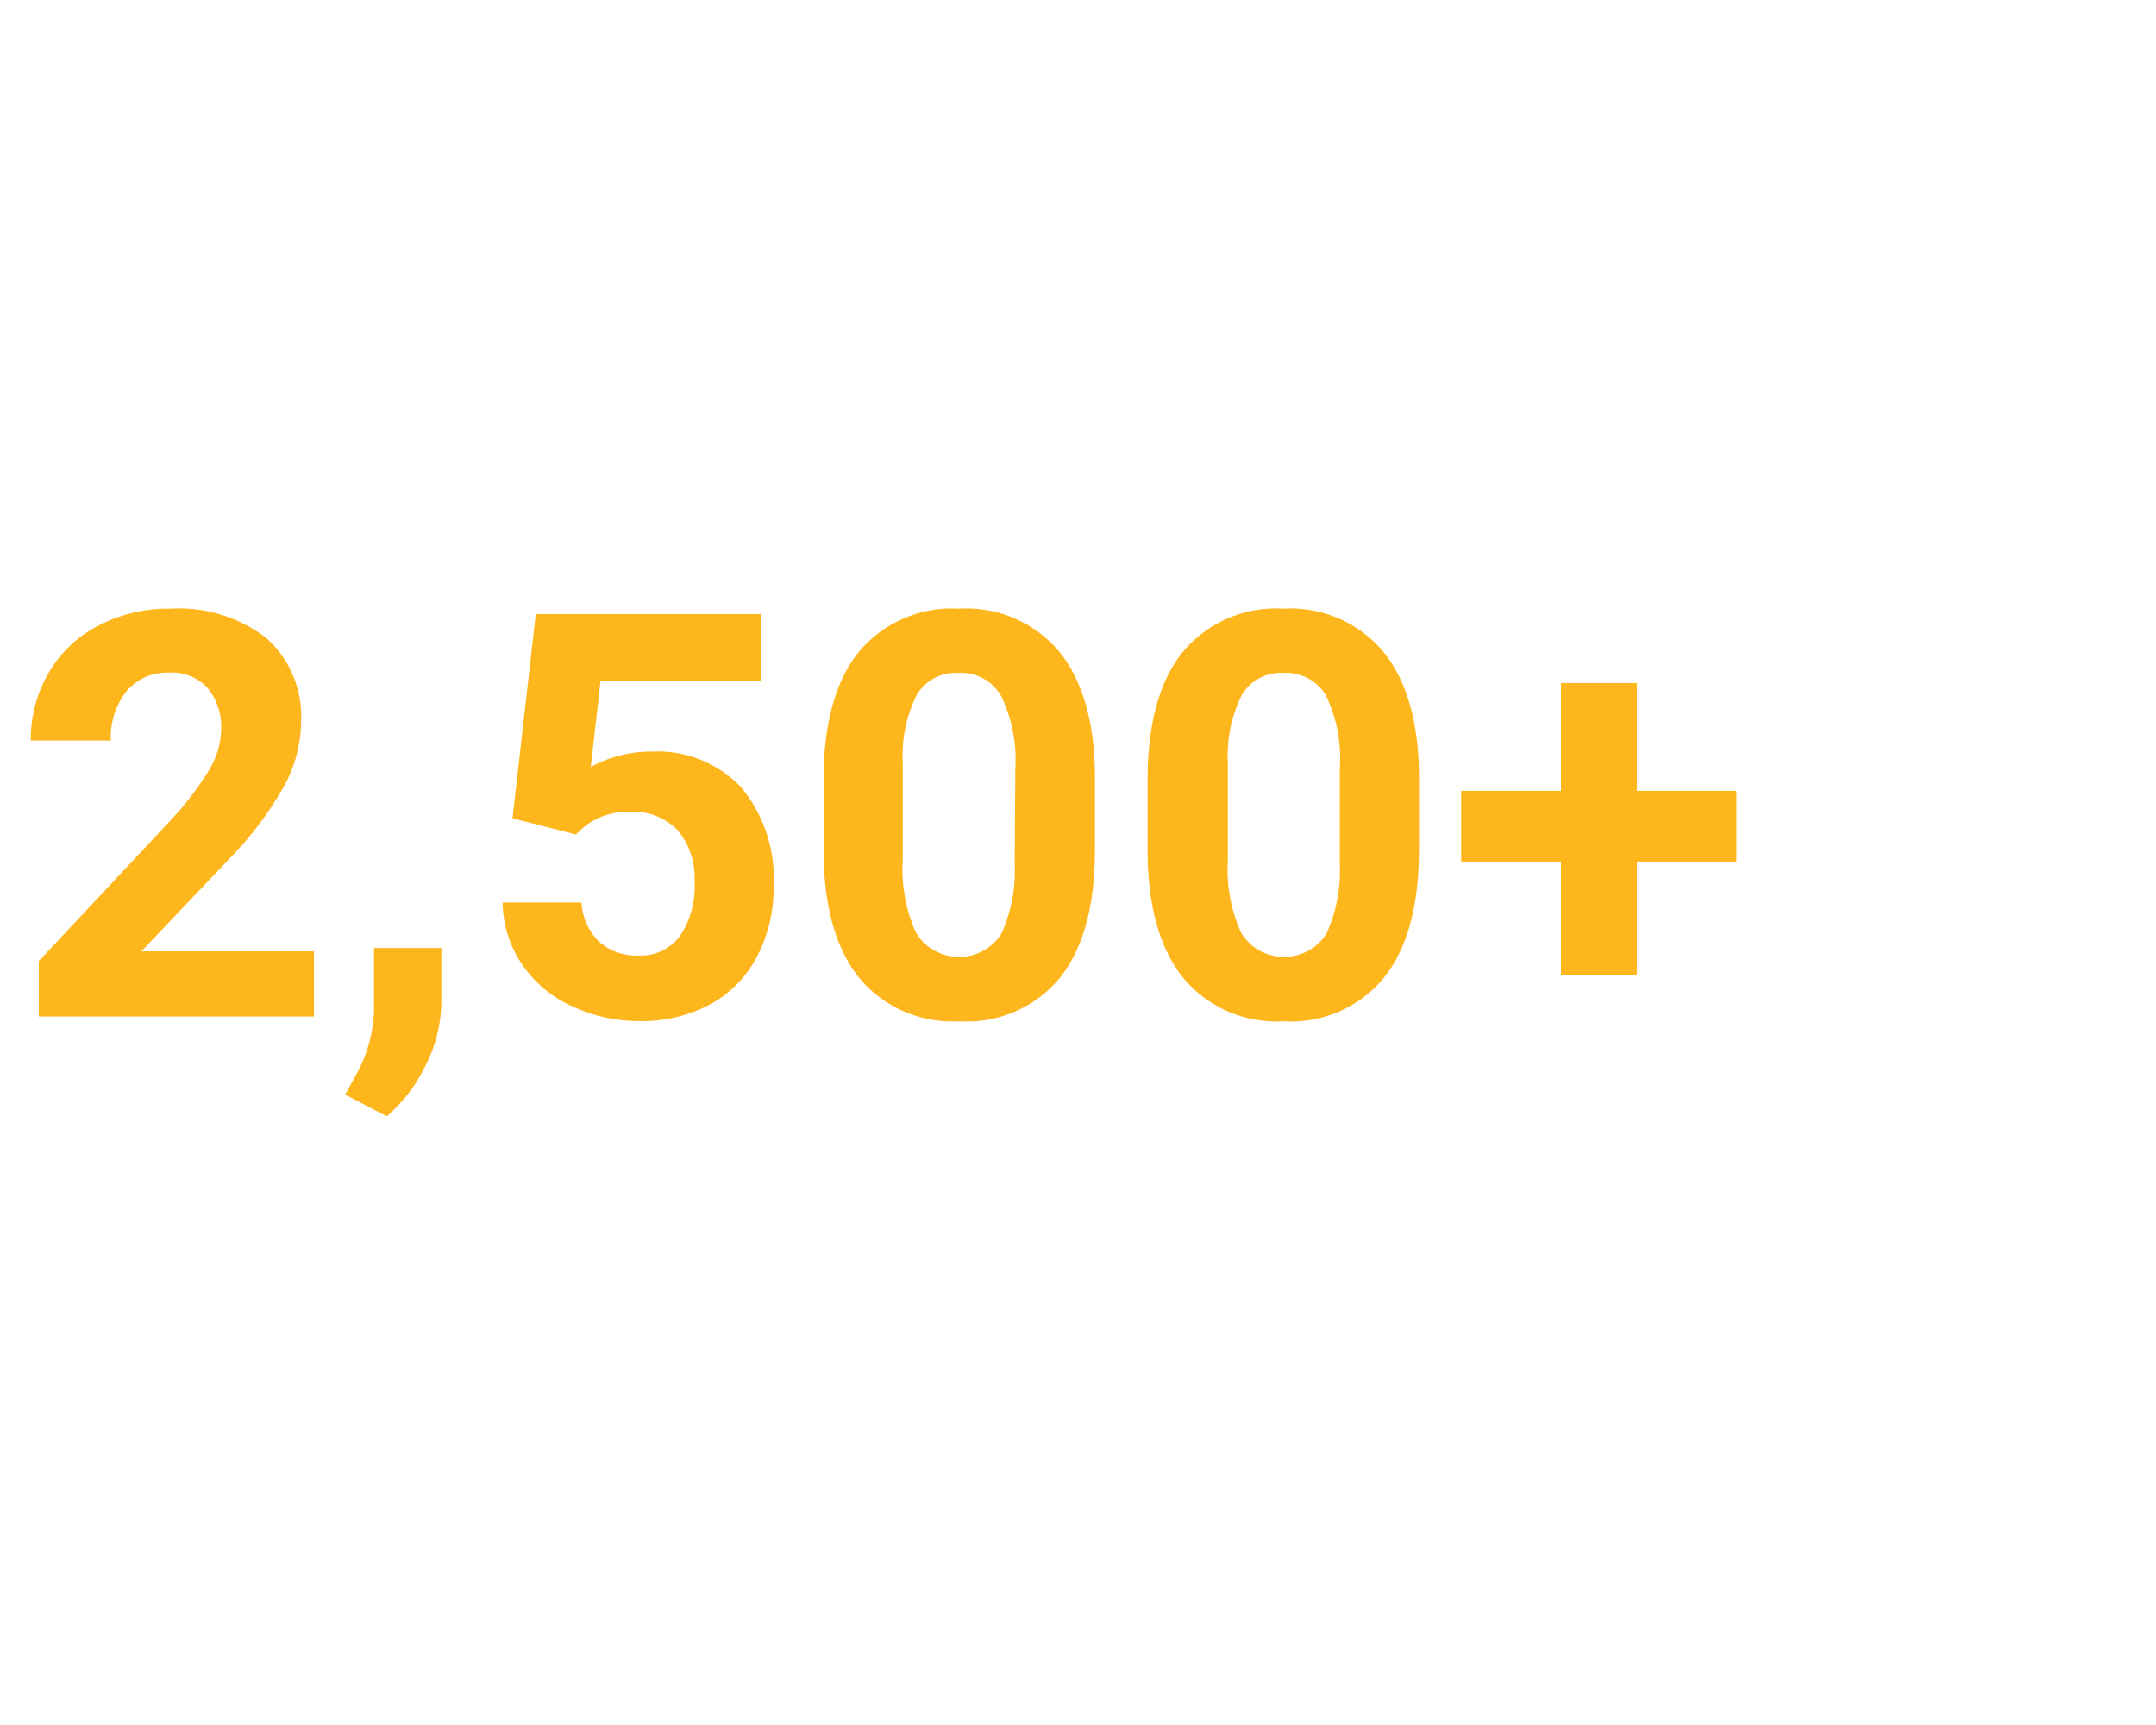
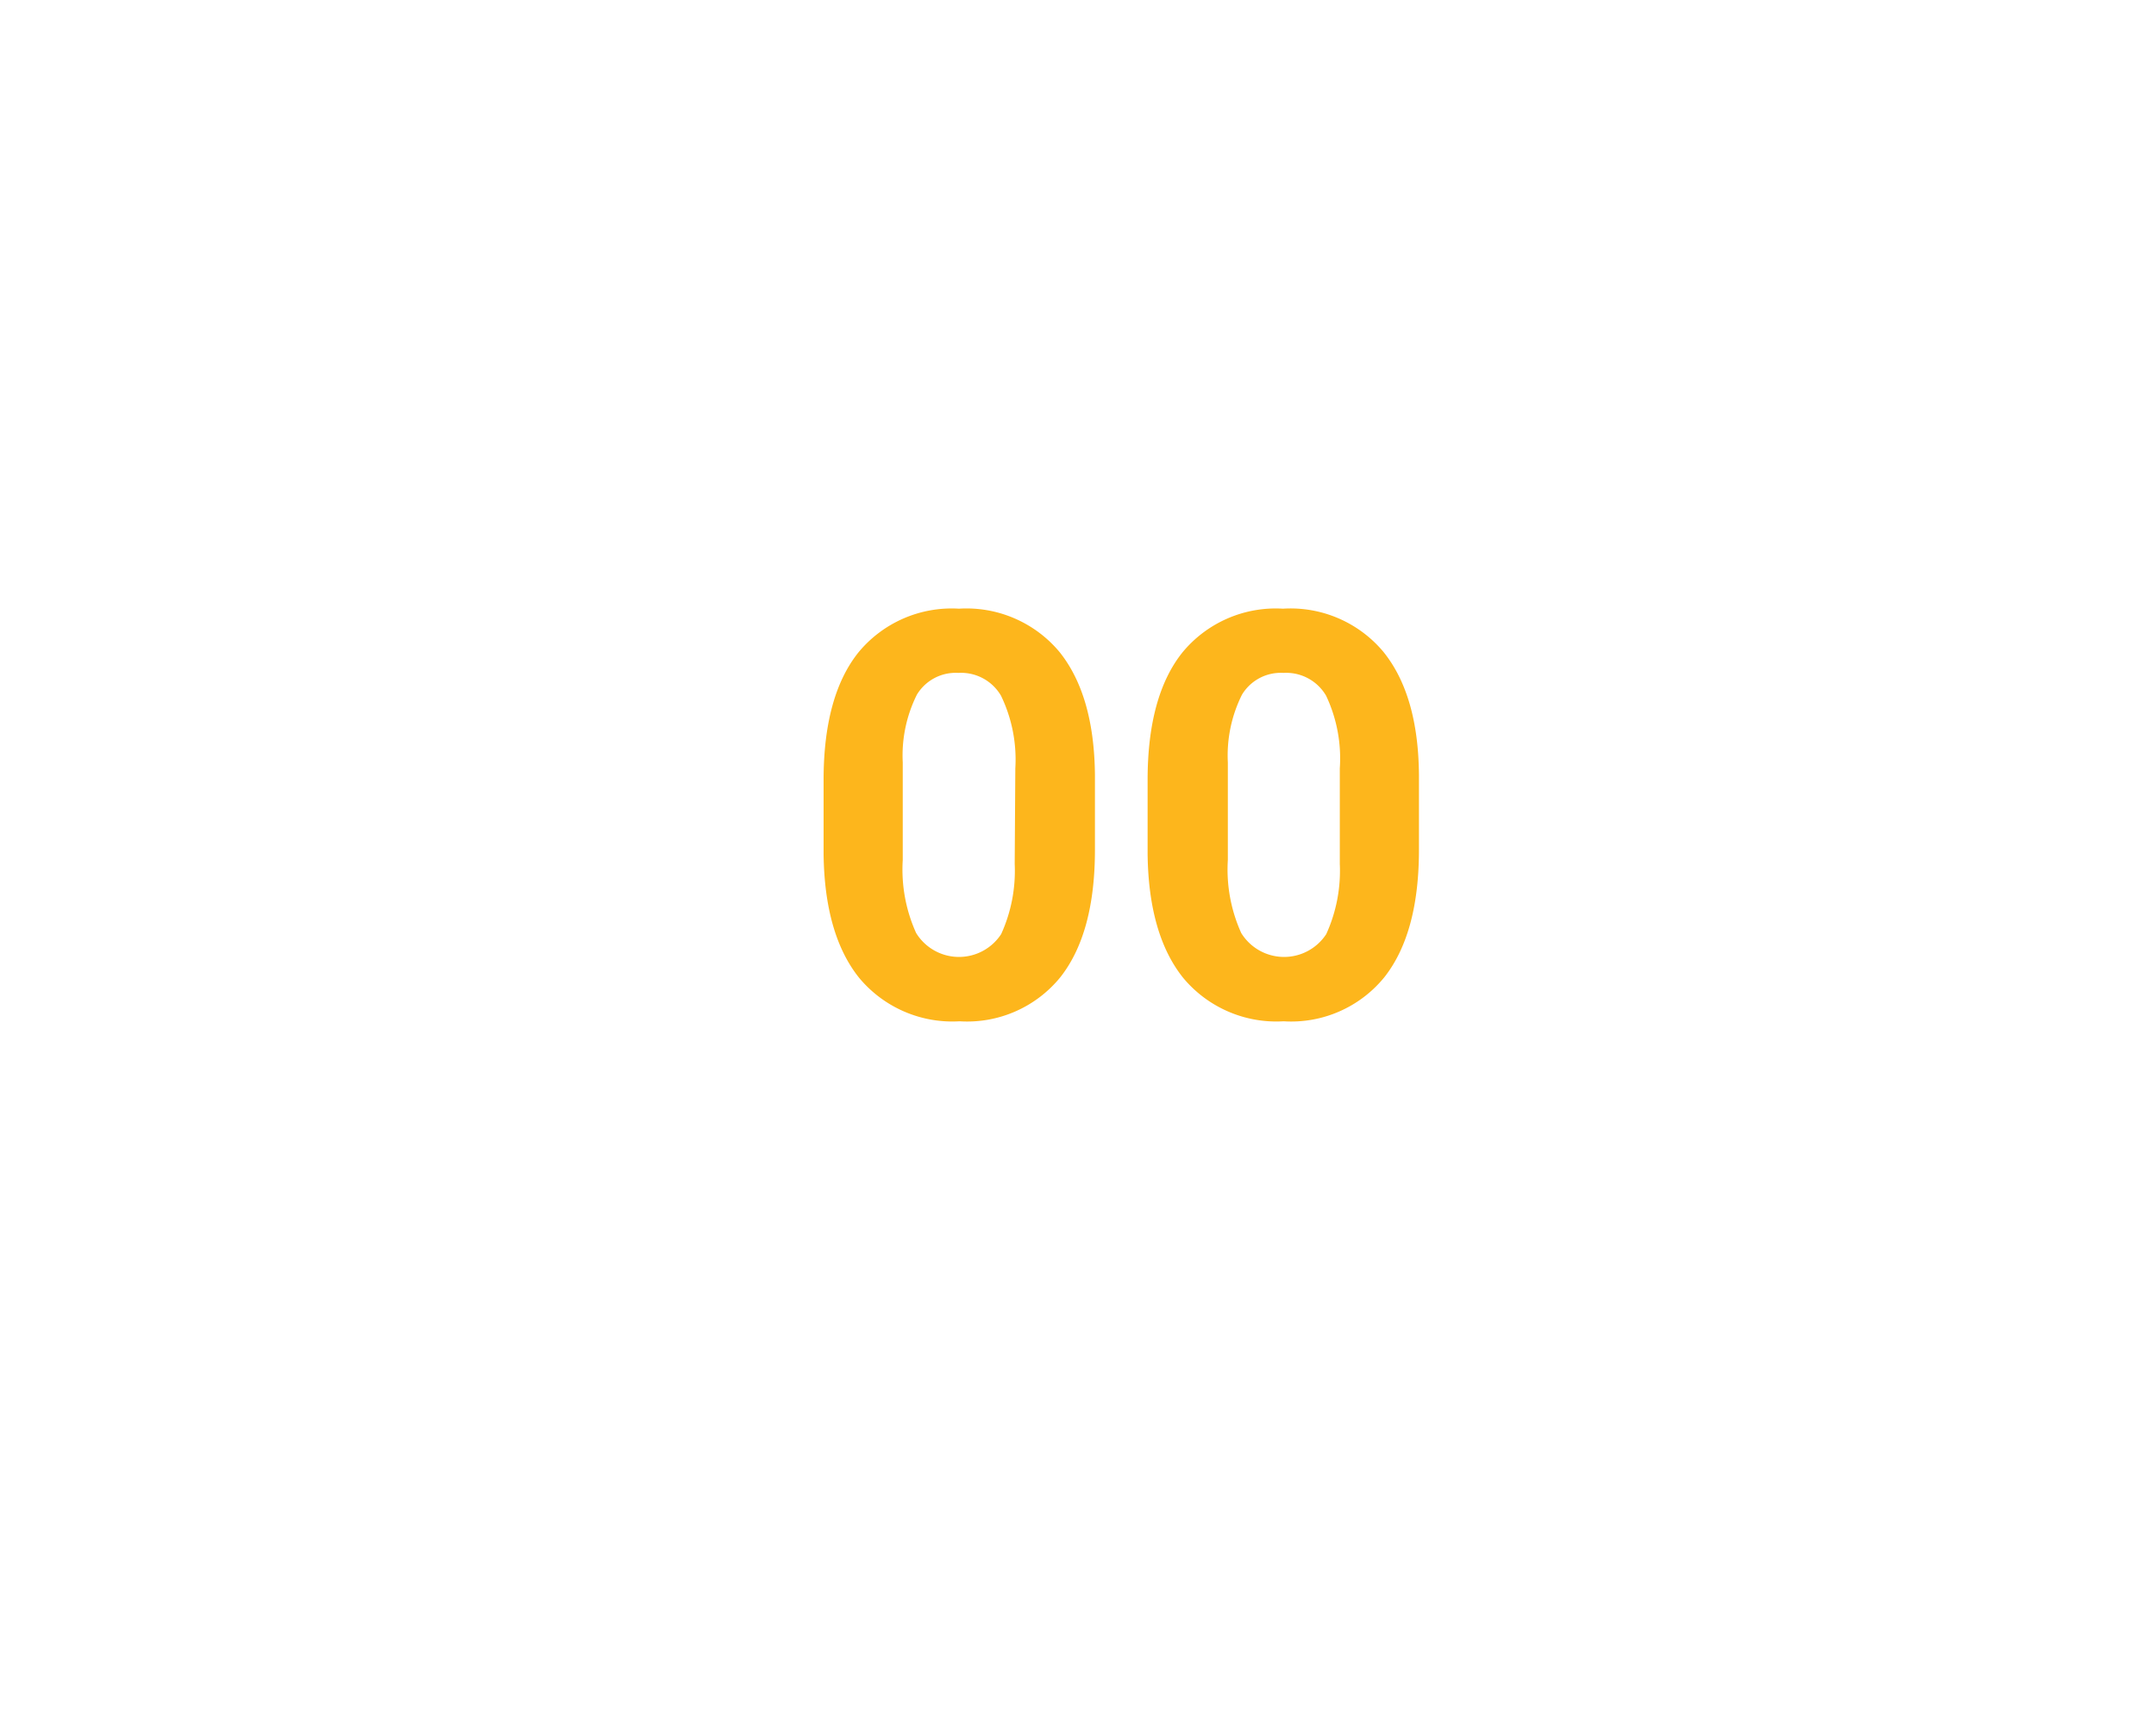
<svg xmlns="http://www.w3.org/2000/svg" id="Layer_1" data-name="Layer 1" viewBox="0 0 140 112">
  <defs>
    <style>.cls-1{fill:#fdb61c;}</style>
  </defs>
  <title>GentleLaser-01</title>
-   <path class="cls-1" d="M20.39,66H2.52V62.4l8.43-9a20.3,20.3,0,0,0,2.57-3.31,5.29,5.29,0,0,0,.84-2.69,4,4,0,0,0-.88-2.73,3.18,3.18,0,0,0-2.51-1A3.42,3.42,0,0,0,8.2,44.9a4.79,4.79,0,0,0-1,3.18H2a8.57,8.57,0,0,1,1.14-4.36,7.94,7.94,0,0,1,3.21-3.08,9.76,9.76,0,0,1,4.71-1.12,9.25,9.25,0,0,1,6.26,1.93,6.83,6.83,0,0,1,2.23,5.46,8.85,8.85,0,0,1-1,3.94,22.06,22.06,0,0,1-3.44,4.68L9.18,61.77H20.39Z" />
-   <path class="cls-1" d="M25.12,72.48l-2.71-1.41.65-1.17a9.21,9.21,0,0,0,1.23-4.35v-4h4.37v3.58a9.33,9.33,0,0,1-1,4A10.23,10.23,0,0,1,25.12,72.48Z" />
-   <path class="cls-1" d="M33.28,53.13l1.51-13.26H49.4v4.32H39l-.64,5.61a8.15,8.15,0,0,1,3.92-1,7.53,7.53,0,0,1,5.84,2.31,9.27,9.27,0,0,1,2.11,6.46,9.47,9.47,0,0,1-1.07,4.53,7.44,7.44,0,0,1-3,3.09,9.46,9.46,0,0,1-4.69,1.11,10.25,10.25,0,0,1-4.39-1,7.75,7.75,0,0,1-3.19-2.7,7.32,7.32,0,0,1-1.25-4h5.12a3.84,3.84,0,0,0,1.14,2.54,3.61,3.61,0,0,0,2.55.9,3.17,3.17,0,0,0,2.7-1.26,5.79,5.79,0,0,0,.95-3.57A4.81,4.81,0,0,0,44,53.9a4,4,0,0,0-3.1-1.19,4.51,4.51,0,0,0-3,1l-.5.47Z" />
  <path class="cls-1" d="M71.1,55.17c0,3.6-.74,6.36-2.24,8.27a7.8,7.8,0,0,1-6.55,2.87,7.87,7.87,0,0,1-6.52-2.82c-1.5-1.87-2.27-4.56-2.31-8.05v-4.8c0-3.64.76-6.41,2.27-8.29a7.85,7.85,0,0,1,6.52-2.83,7.87,7.87,0,0,1,6.52,2.8q2.26,2.81,2.31,8Zm-5.17-5.28A9.53,9.53,0,0,0,65,45.17a3,3,0,0,0-2.77-1.48,2.94,2.94,0,0,0-2.69,1.41,8.83,8.83,0,0,0-.92,4.4v6.34a10,10,0,0,0,.87,4.74,3.27,3.27,0,0,0,5.52.07,9.91,9.91,0,0,0,.88-4.56Z" />
  <path class="cls-1" d="M92.14,55.17c0,3.6-.74,6.36-2.24,8.27a7.8,7.8,0,0,1-6.55,2.87,7.87,7.87,0,0,1-6.52-2.82c-1.5-1.87-2.27-4.56-2.31-8.05v-4.8c0-3.64.76-6.41,2.27-8.29a7.85,7.85,0,0,1,6.52-2.83,7.86,7.86,0,0,1,6.52,2.8q2.27,2.81,2.31,8ZM87,49.89a9.53,9.53,0,0,0-.89-4.72,3,3,0,0,0-2.77-1.48,2.94,2.94,0,0,0-2.69,1.41,8.83,8.83,0,0,0-.92,4.4v6.34a10,10,0,0,0,.87,4.74,3.27,3.27,0,0,0,5.52.07A9.91,9.91,0,0,0,87,56.09Z" />
-   <path class="cls-1" d="M106.29,51.35h6.46V56h-6.46v7.3h-4.93V56H94.88V51.35h6.48v-7h4.93Z" />
</svg>